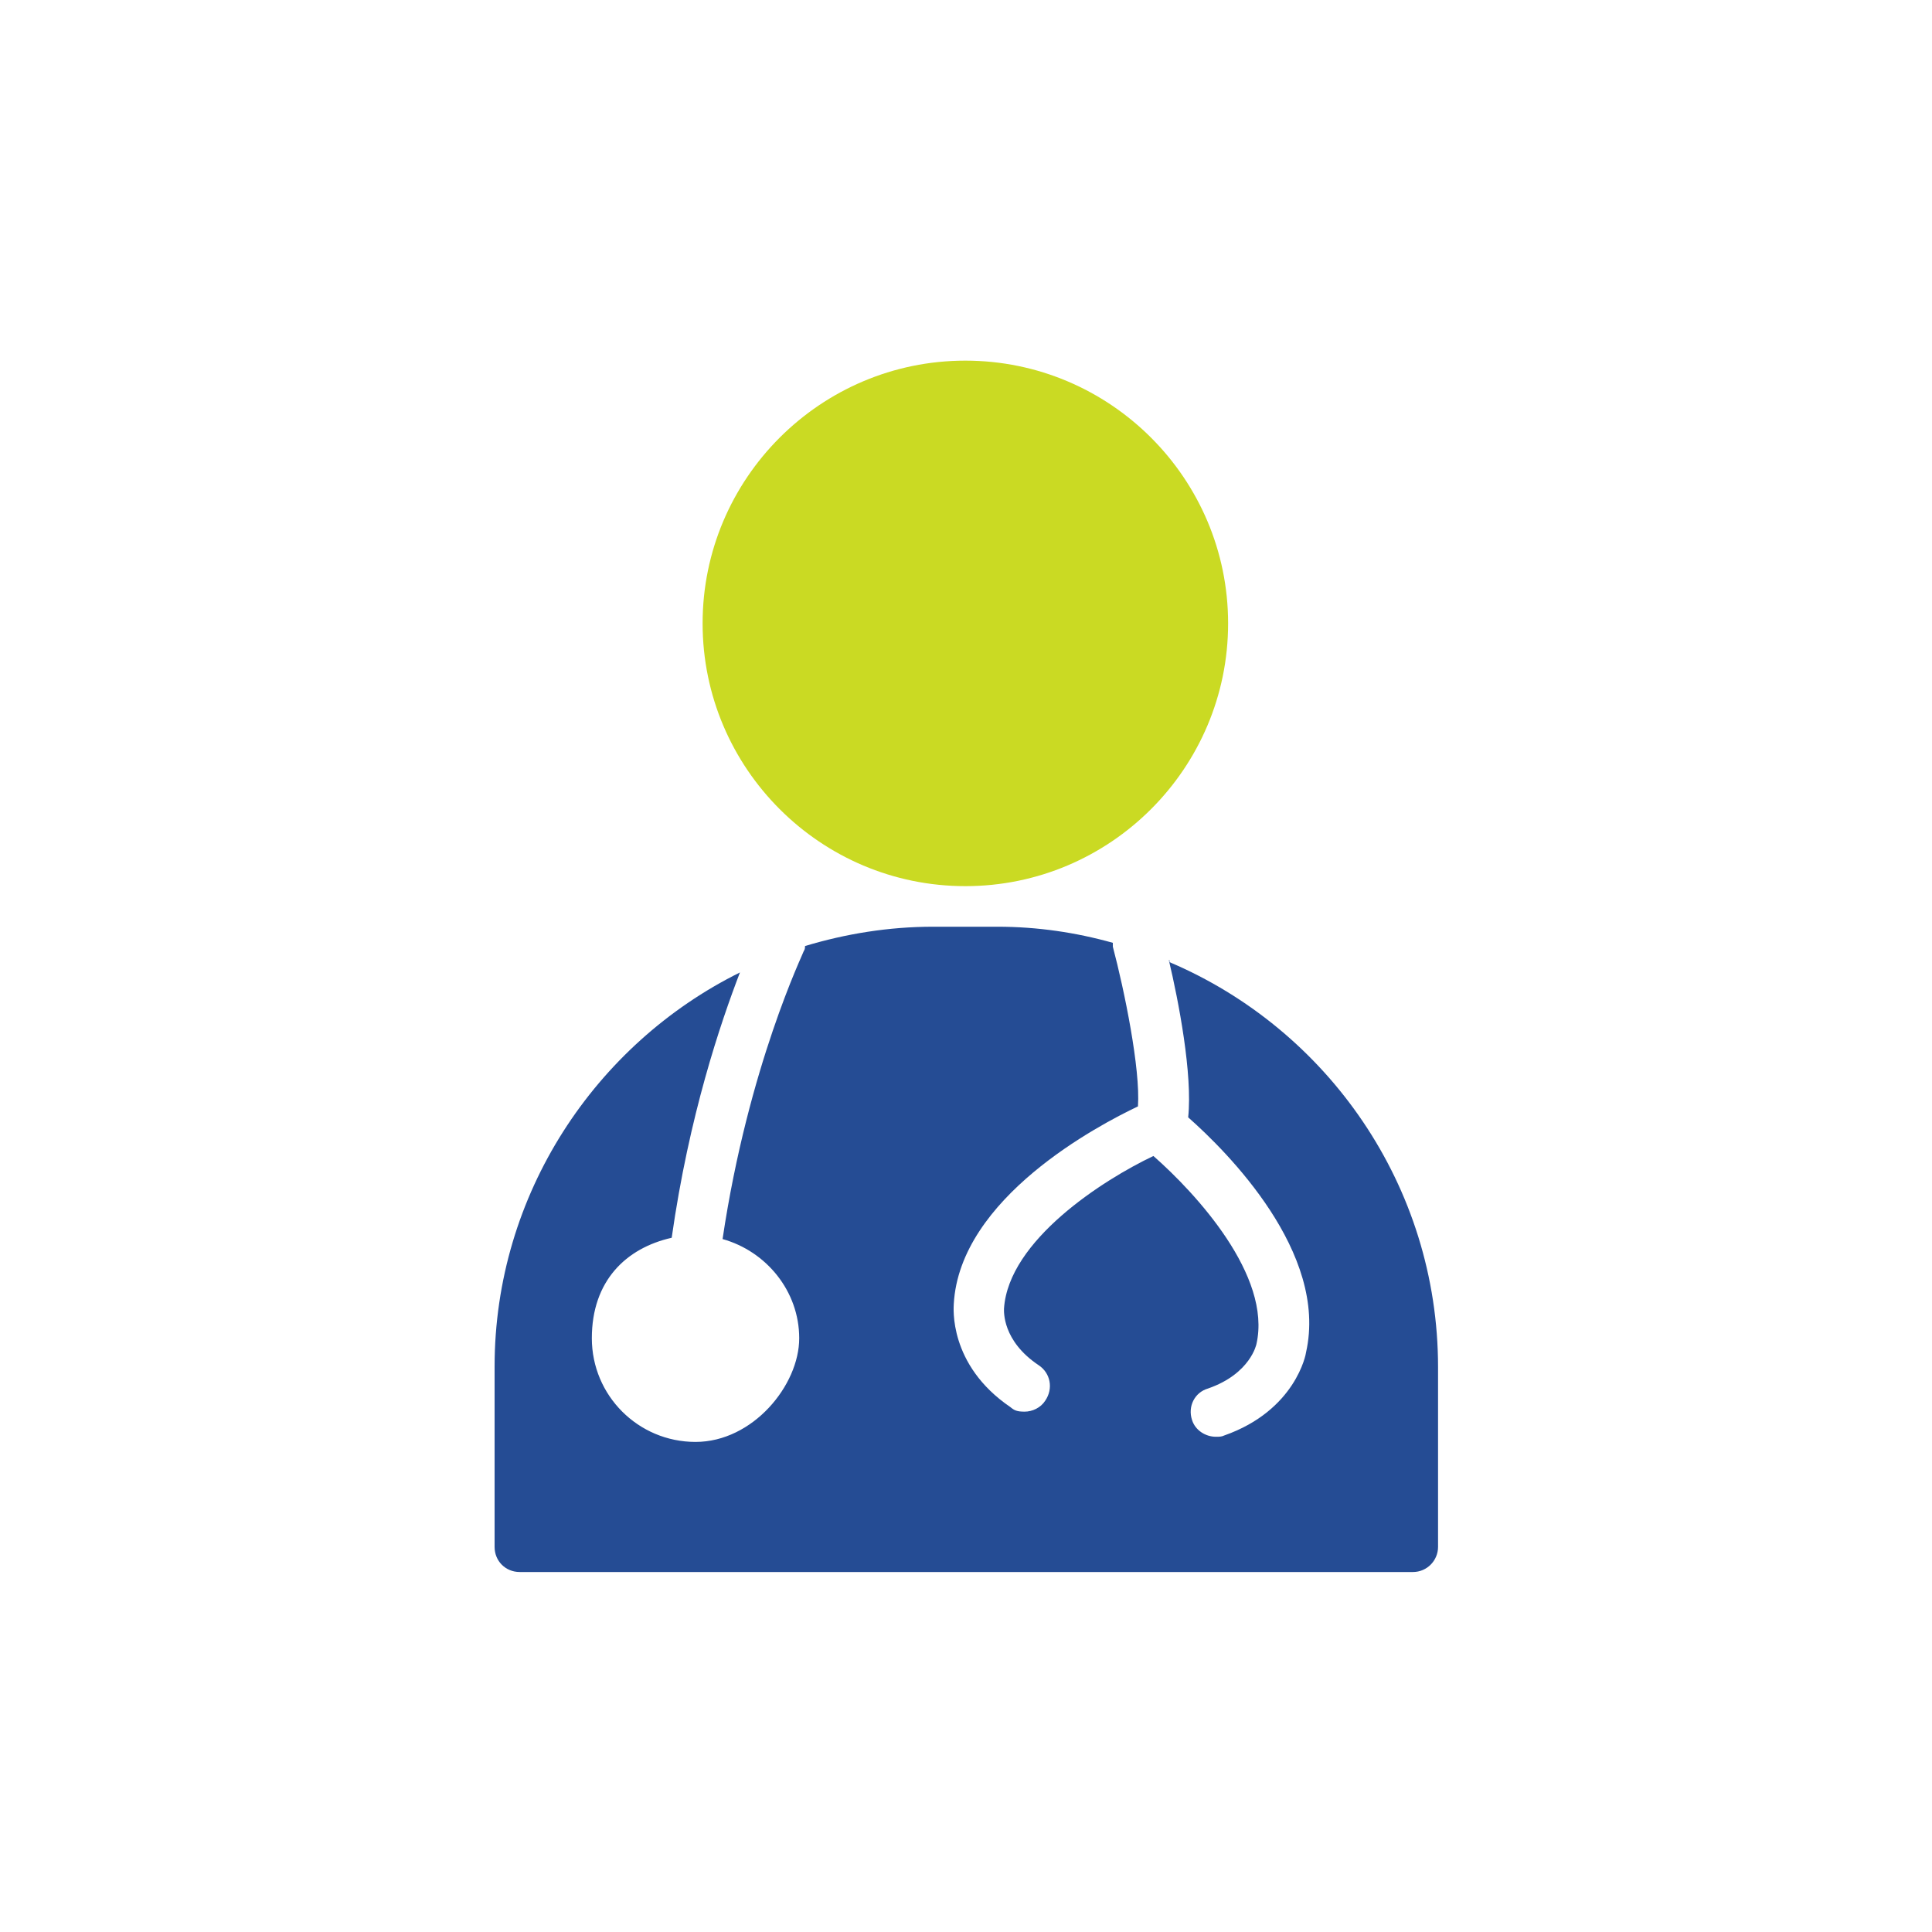
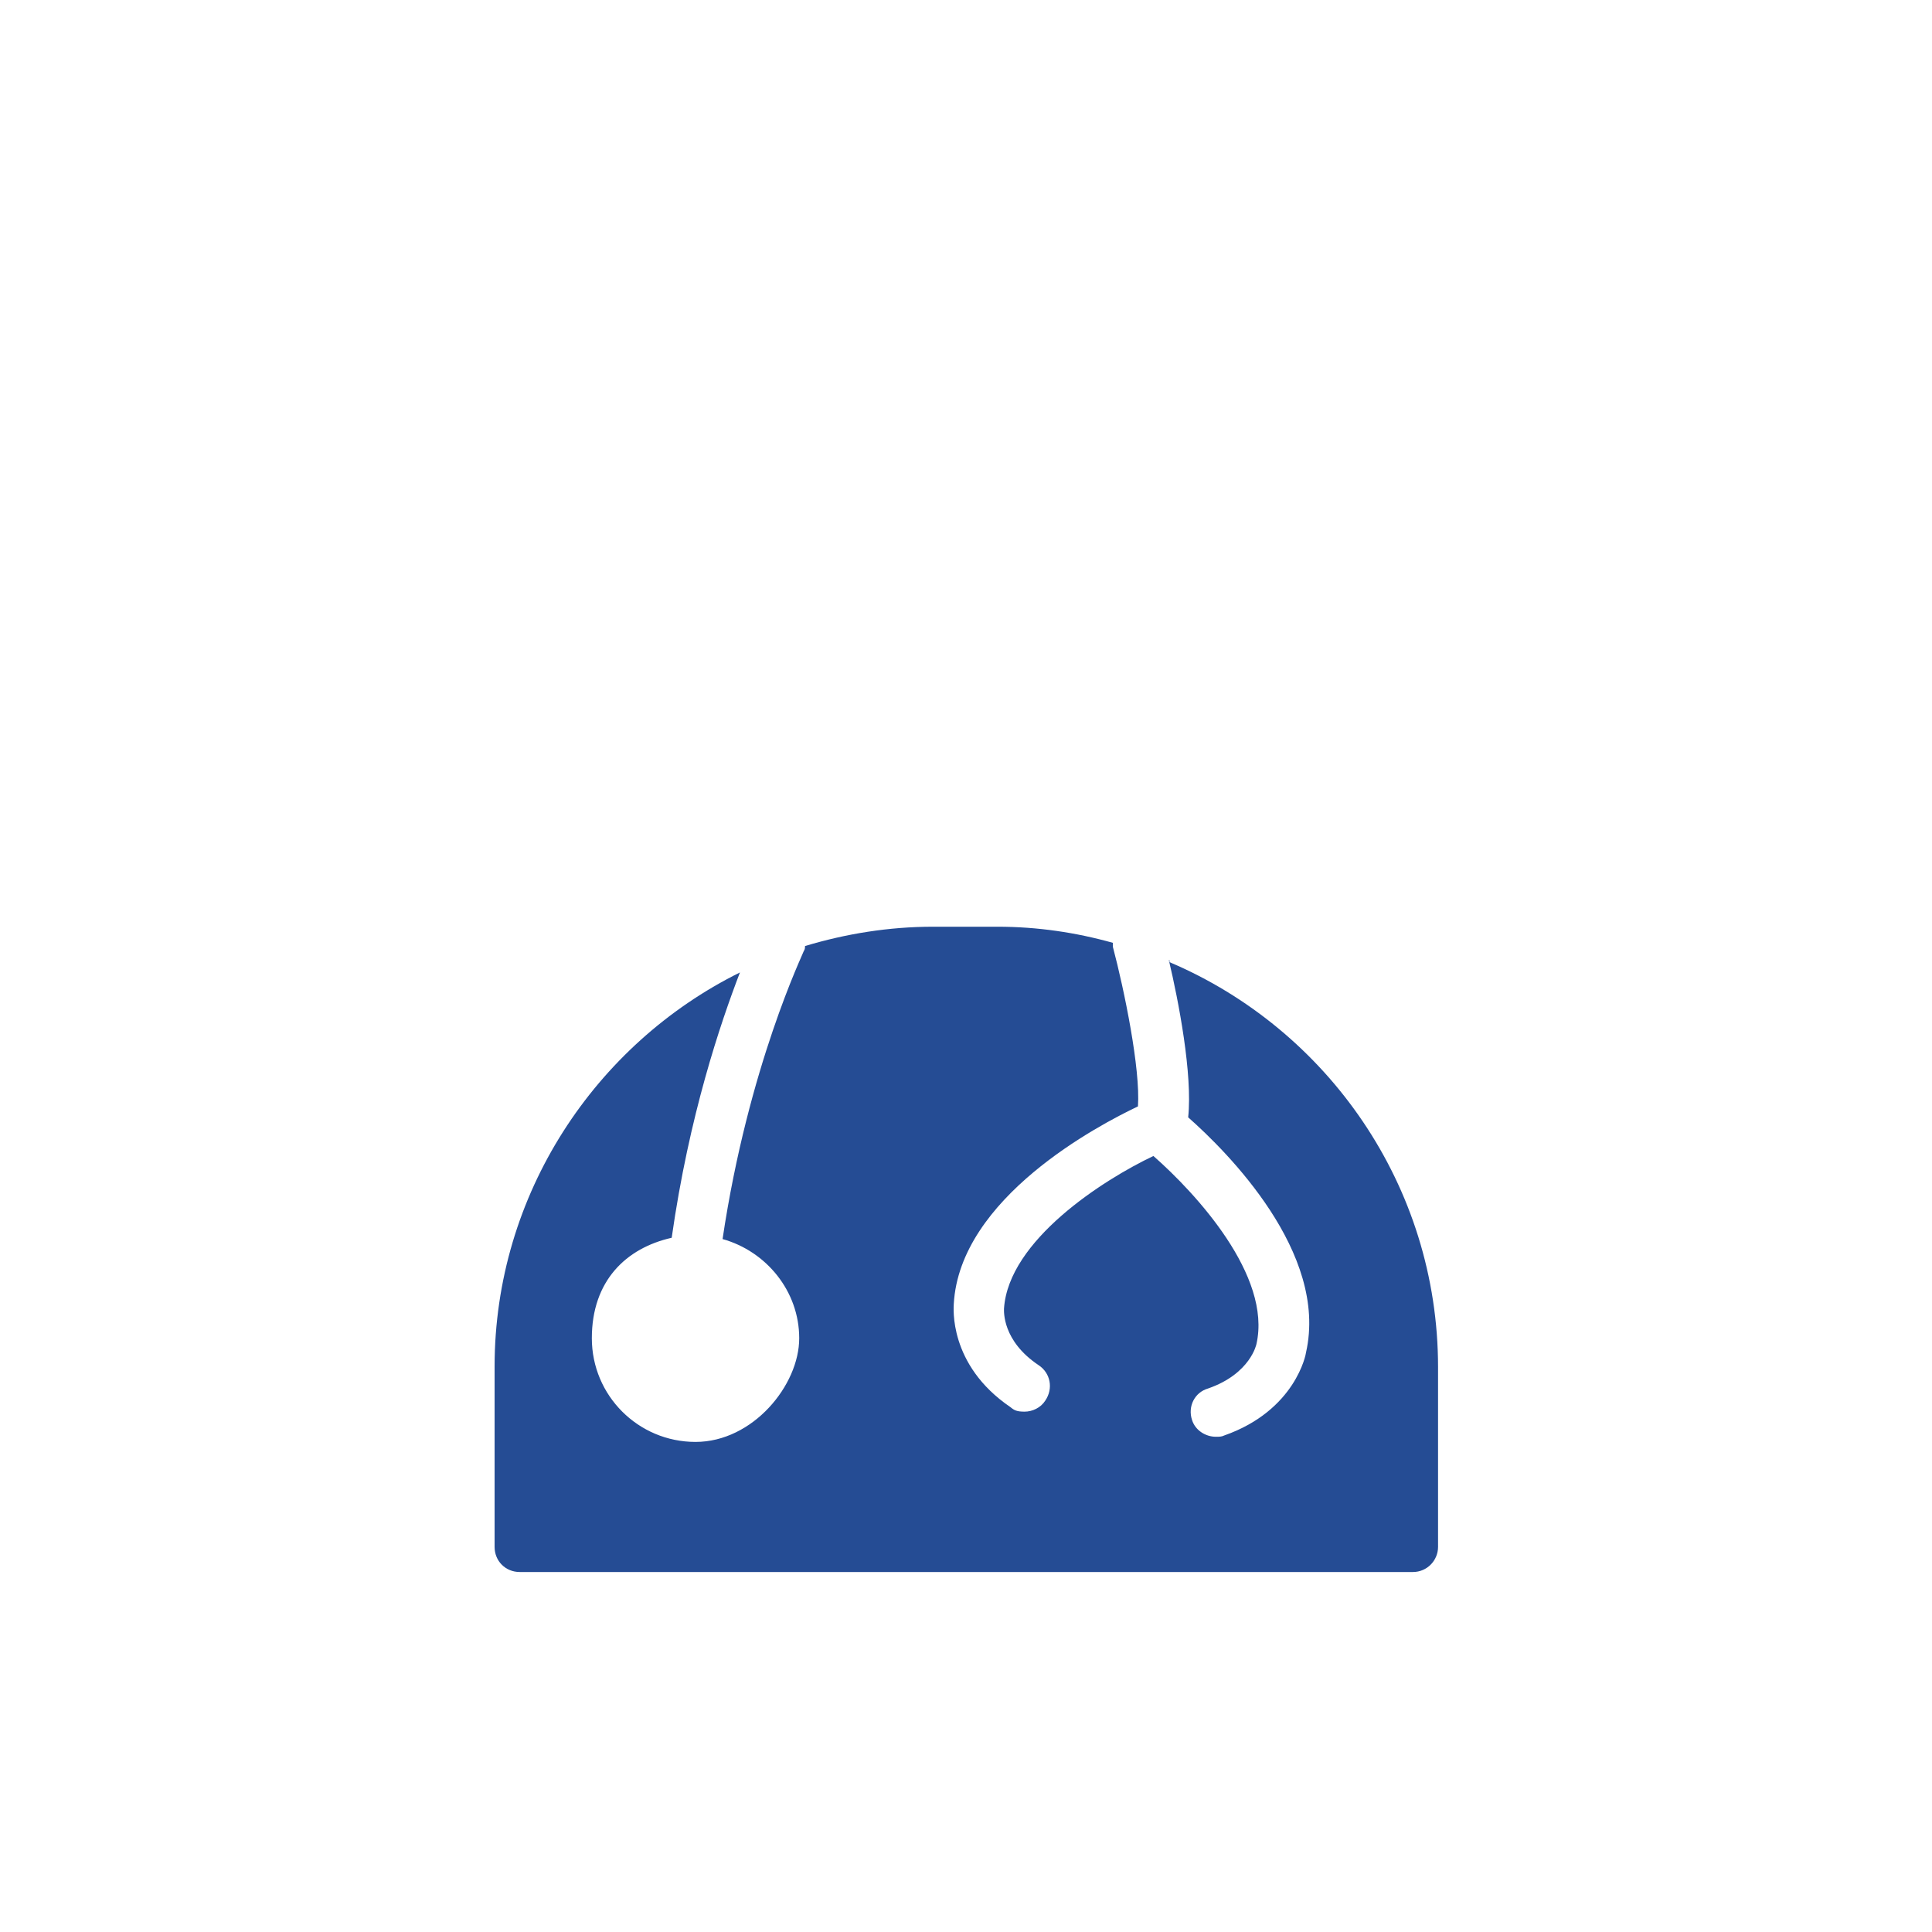
<svg xmlns="http://www.w3.org/2000/svg" id="Layer_1" version="1.1" viewBox="0 0 300 300">
  <defs>
    <style>
      .st0 {
        fill: #cada23;
      }

      .st1 {
        fill: #254c94;
      }
    </style>
  </defs>
-   <path class="st0" d="M149.9,56c-22.5,0-40.8,18.3-40.8,40.8s18.3,40.8,40.8,40.8,40.8-18.3,40.8-40.8-18.3-40.8-40.8-40.8Z" />
  <path class="st1" d="M181.5,149.1c1.5,6.3,3.7,17.7,3,24.4,6,5.3,21.8,21,18.3,36.5,0,.2-1.6,9-12.7,12.9-.4.2-.8.2-1.3.2-1.6,0-3.2-1-3.7-2.6-.7-2.1.4-4.3,2.5-4.9,6.6-2.3,7.5-6.9,7.5-6.9,2.4-10.6-9.4-23.4-16-29.2-7.8,3.7-22.5,13.1-23.2,23.7,0,.4-.3,5,5.4,8.8,1.8,1.2,2.3,3.6,1,5.5-.7,1.1-2,1.7-3.2,1.7s-1.6-.2-2.2-.7c-9.7-6.6-8.8-15.6-8.8-16,.9-16.5,22.5-27.8,28.6-30.7.4-5.8-2.1-18-3.9-24.8v-.6c-5.7-1.6-11.7-2.5-17.9-2.5h-10c-6.9,0-13.6,1.1-19.9,3,0,.3,0,.5-.2.8,0,.2-8.6,17.8-12.6,44.7,6.8,1.9,11.9,8.1,11.9,15.4s-7.2,16.1-16.1,16.1-16.1-7.2-16.1-16.1,5.3-14,12.4-15.6c2.7-19,7.6-33.4,10.6-41.2-22.4,11.1-38.1,34.4-38.1,61.2v28c0,2.2,1.7,3.9,3.9,3.9h138.7c2.2,0,3.9-1.8,3.9-3.9v-27.9c0-28.2-17.2-52.5-41.7-62.9h0v-.3Z" />
</svg>